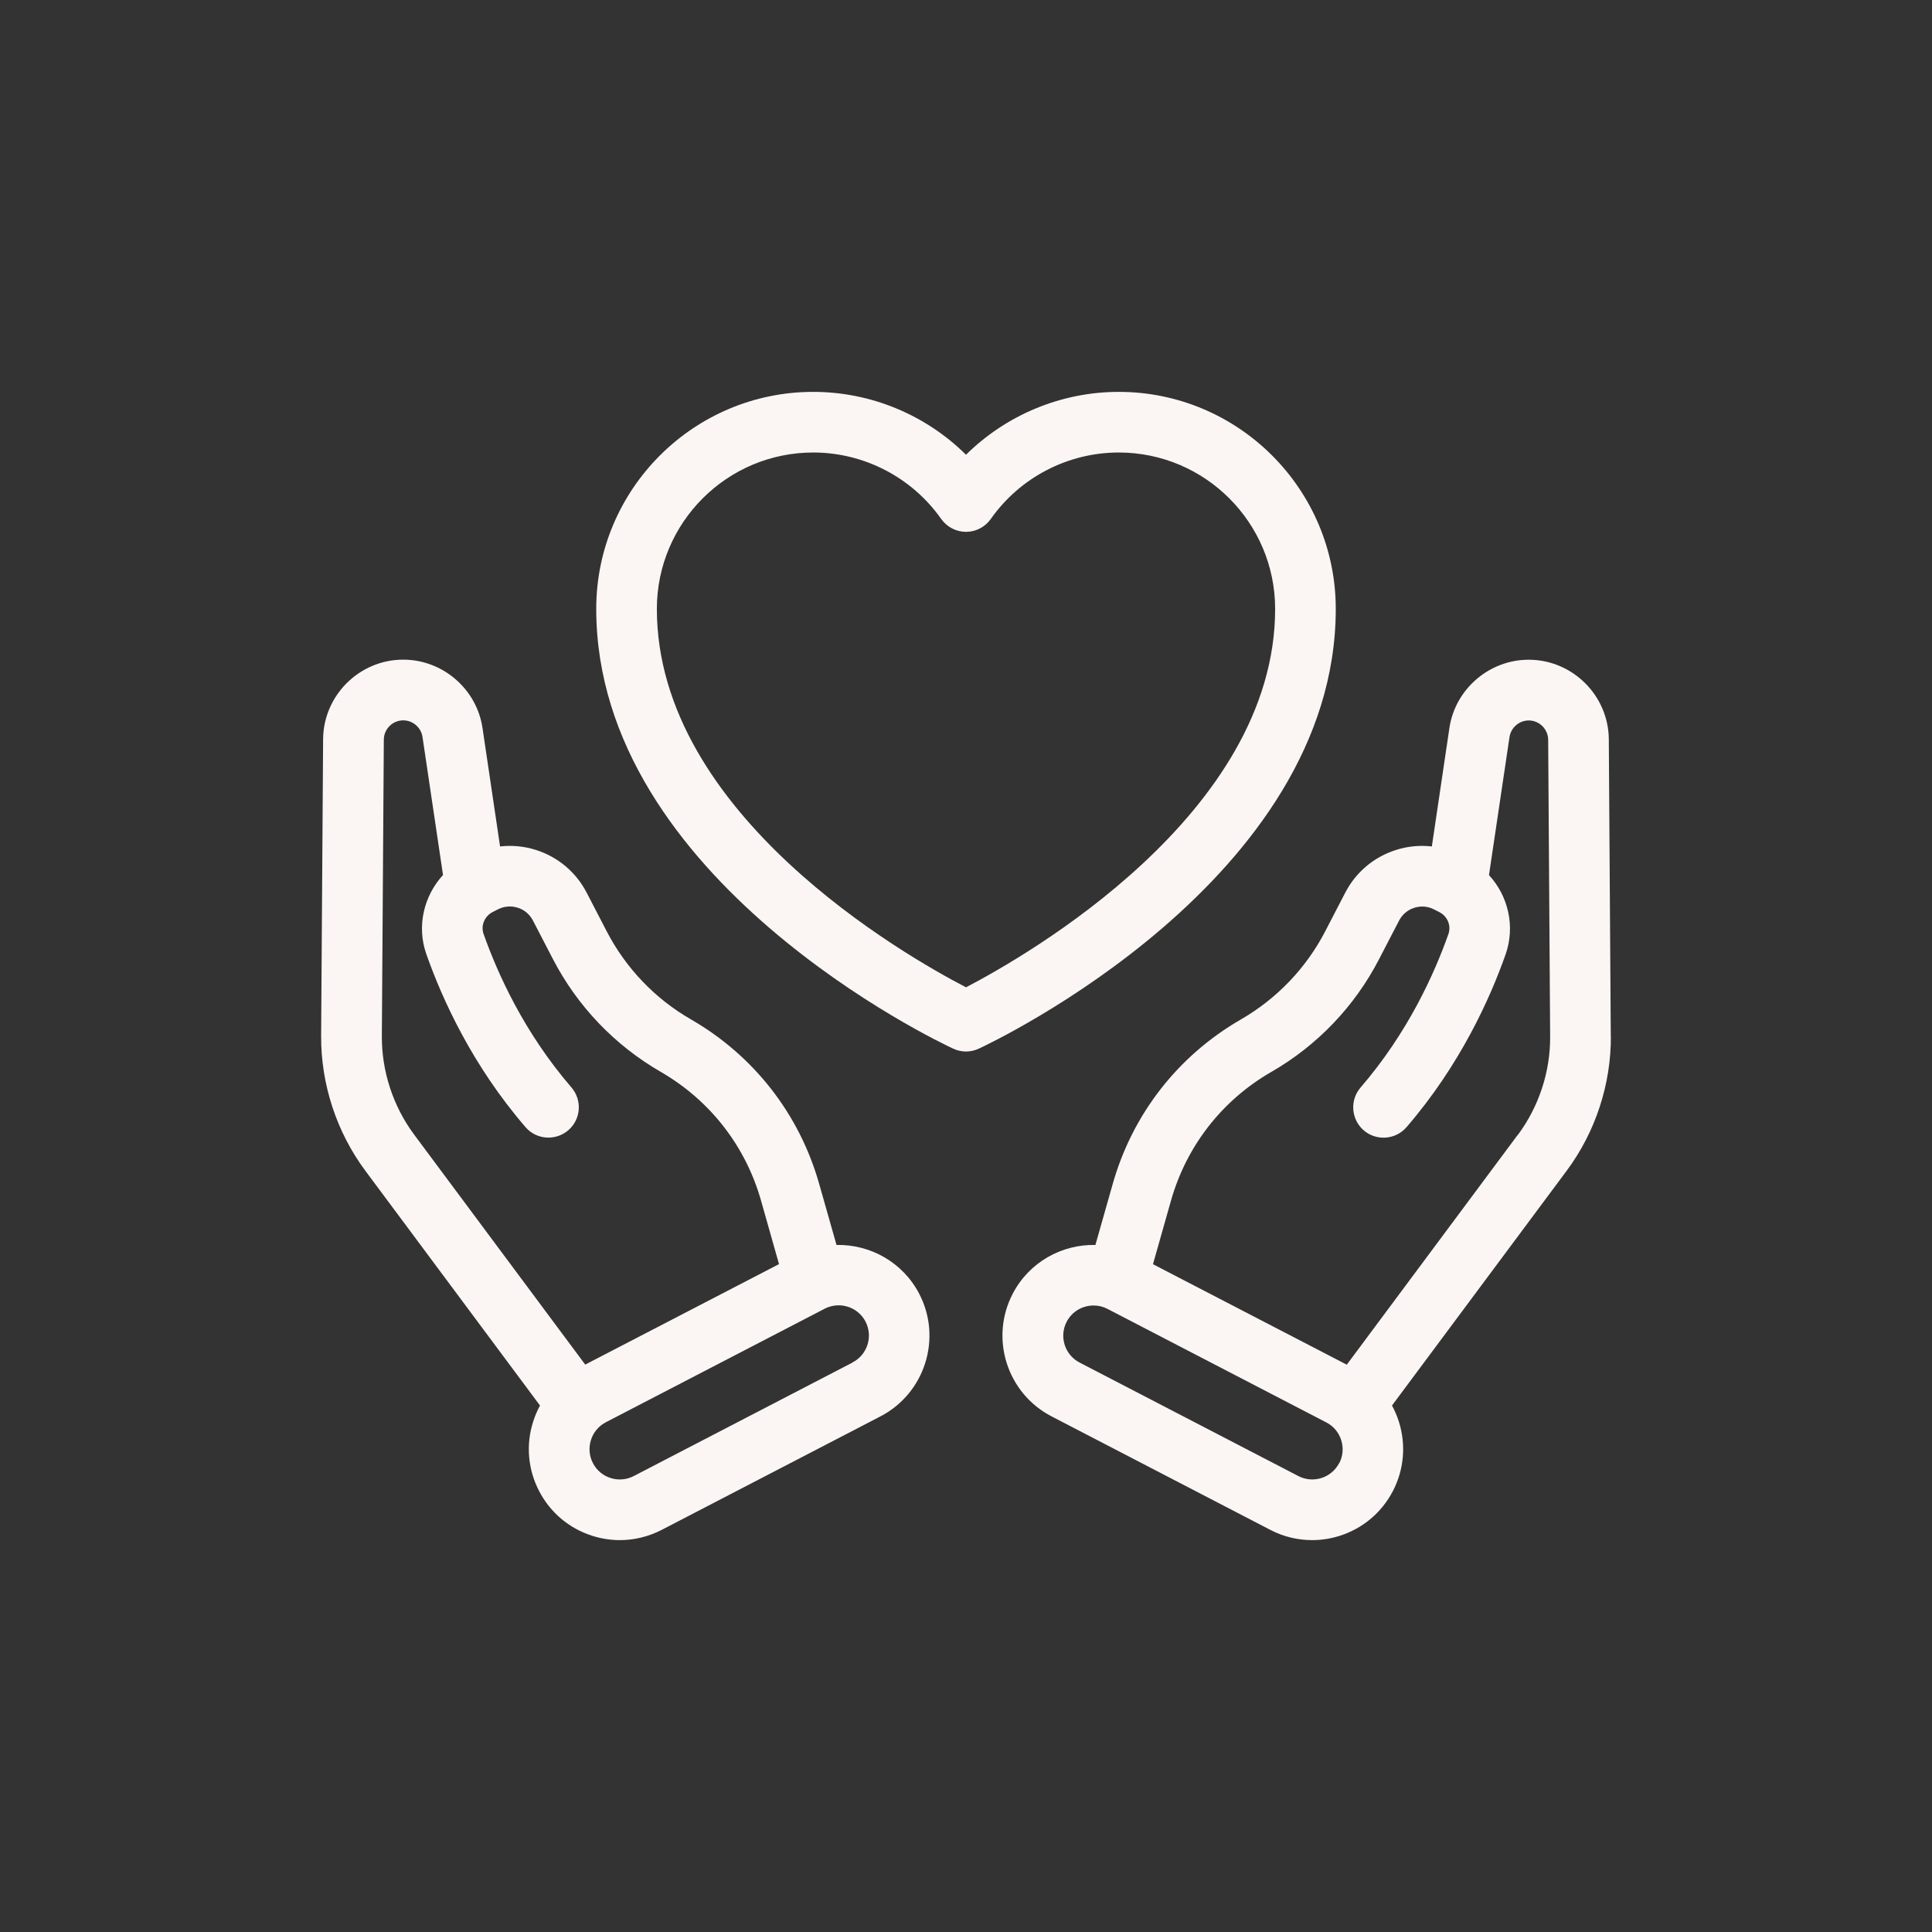
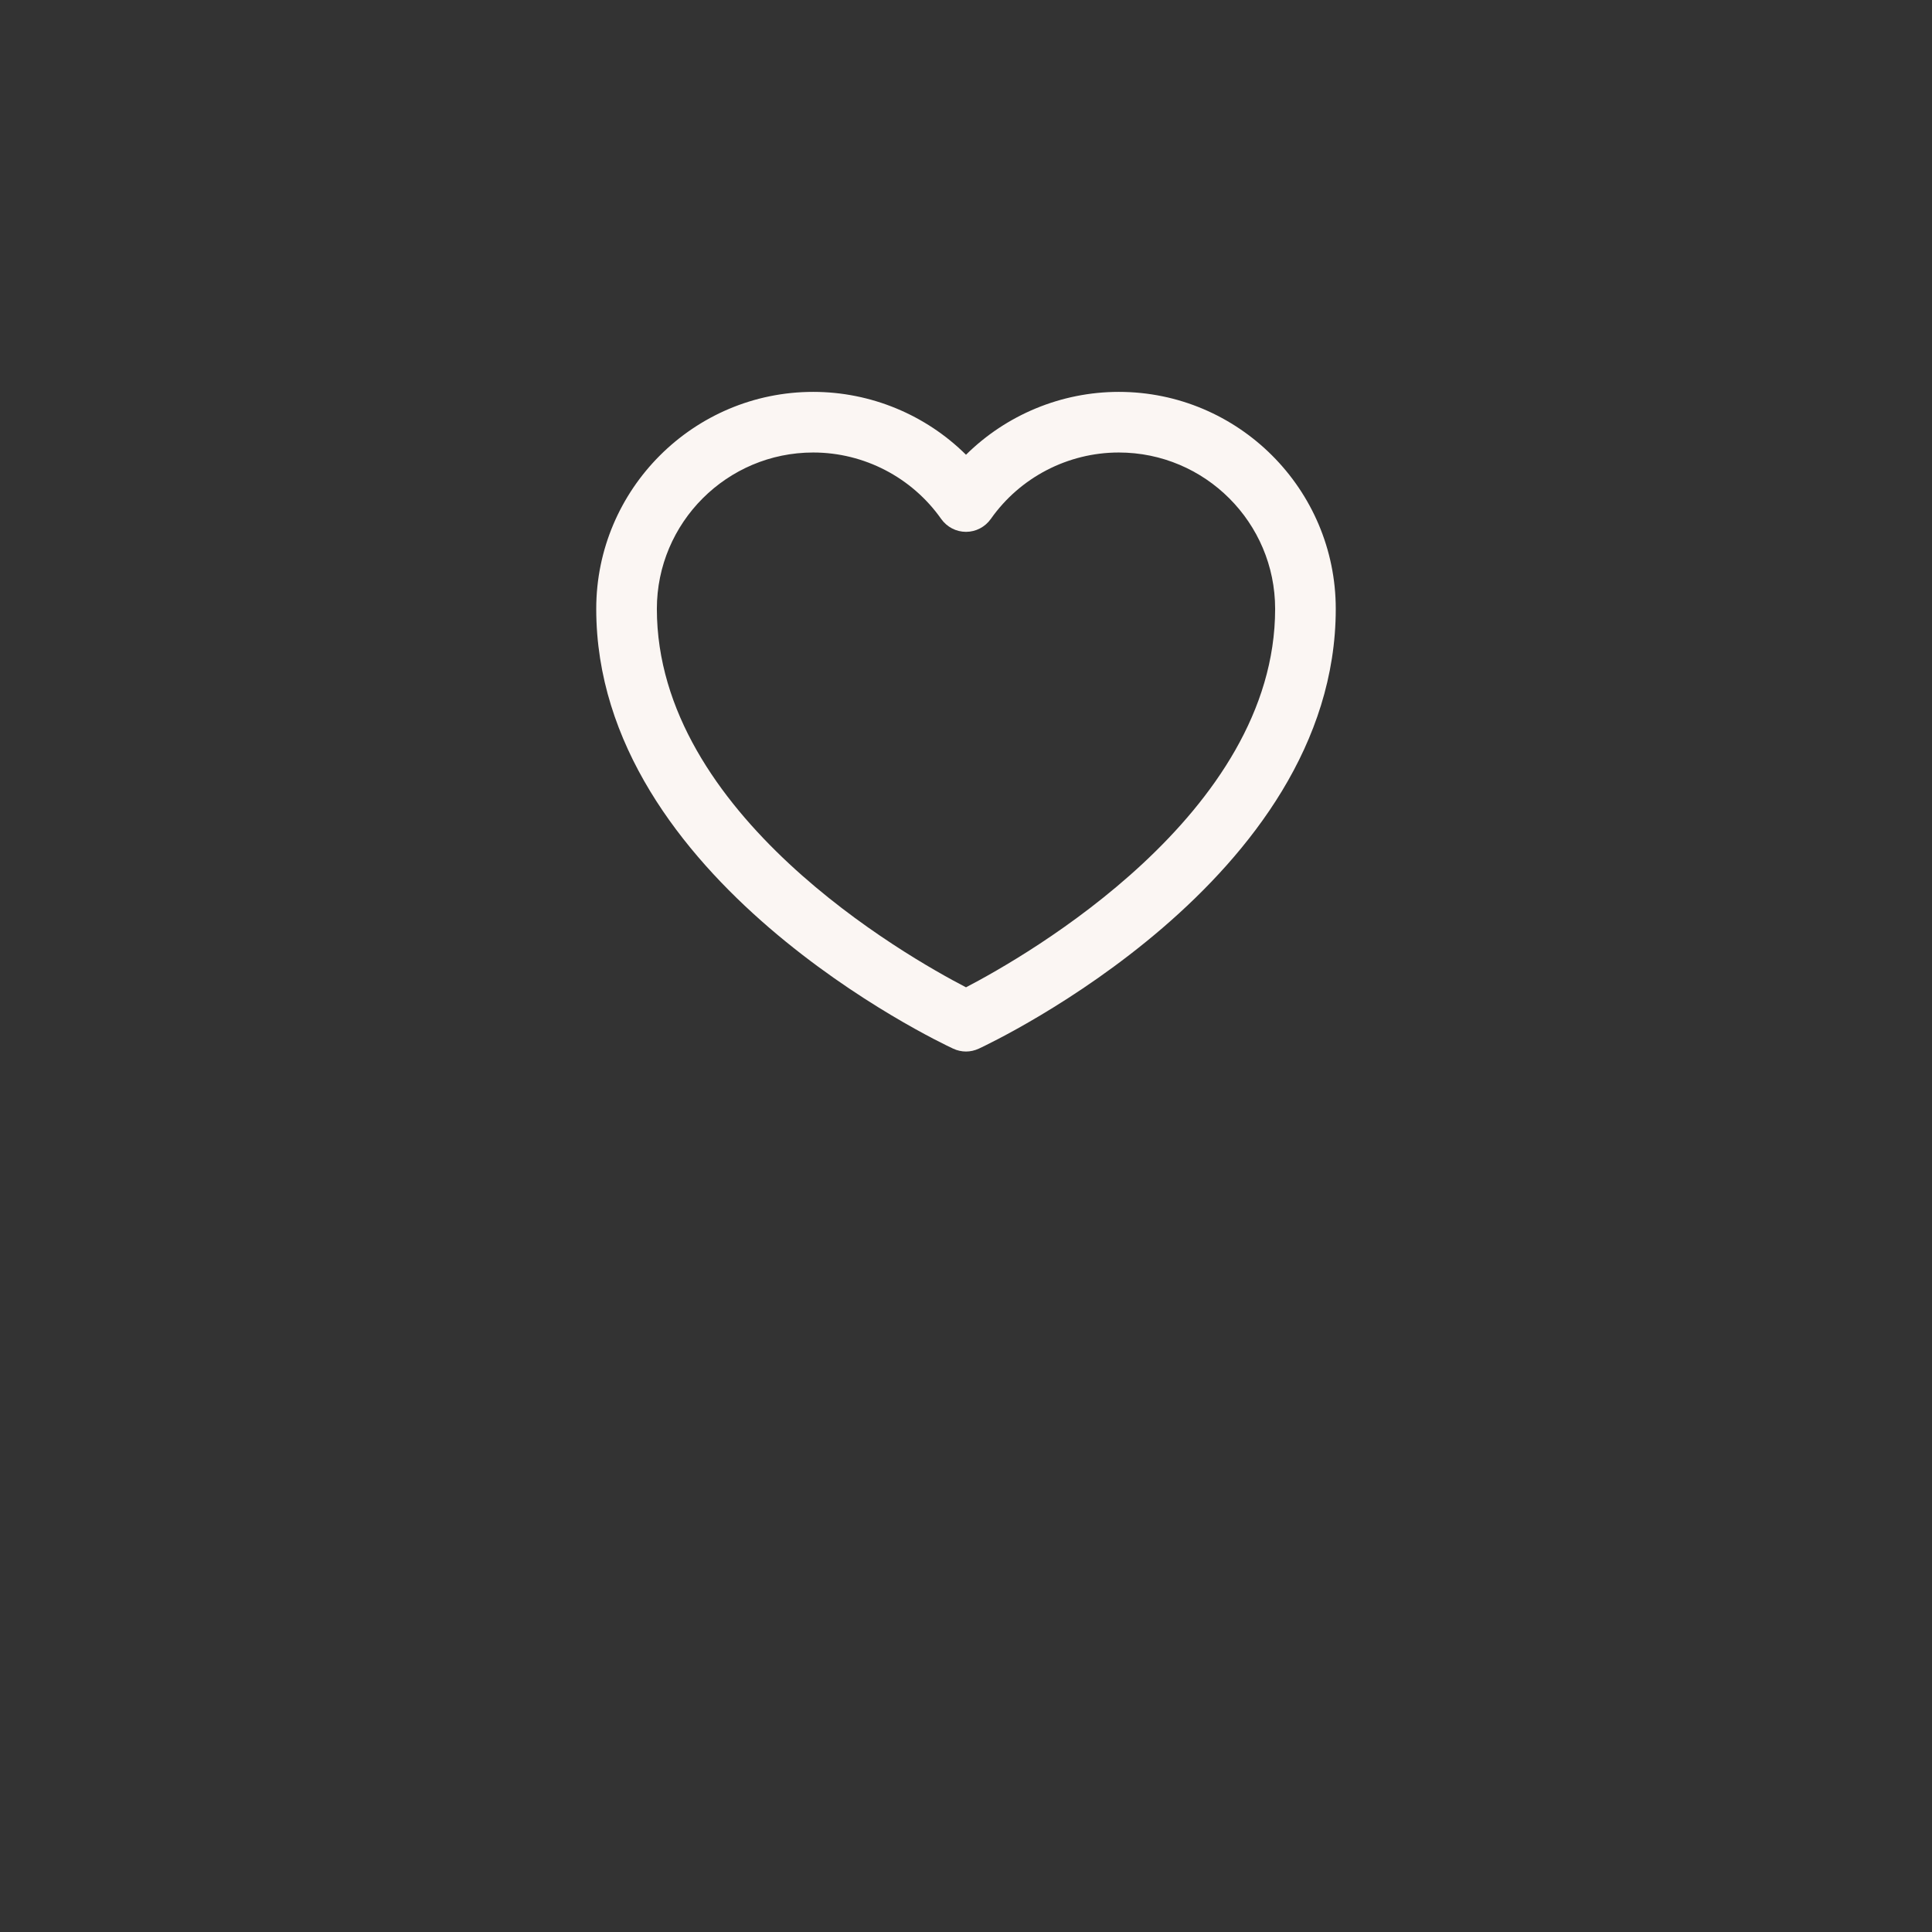
<svg xmlns="http://www.w3.org/2000/svg" id="a" data-name="Icons" viewBox="0 0 215.74 215.74">
  <rect x="0" y="0" width="215.74" height="215.74" fill="#333333" stroke="none" />
  <defs>
    <style>
      .b {
        fill: #fbf6f3;
      }
    </style>
  </defs>
  <path class="b" d="M149.16,67.99c0-13.36-10.87-24.23-24.23-24.23-6.43,0-12.56,2.57-17.06,7.02-4.5-4.46-10.63-7.02-17.06-7.02-13.36,0-24.23,10.87-24.23,24.23,0,30.24,38.23,48.36,39.86,49.11.45.21.94.32,1.43.32s.97-.11,1.43-.32c1.63-.76,39.86-18.87,39.86-49.11h0ZM107.87,110.25c-6.69-3.47-34.52-19.29-34.52-42.26,0-9.63,7.83-17.46,17.46-17.46,5.68,0,11.02,2.78,14.29,7.42.64.9,1.67,1.44,2.77,1.44s2.13-.54,2.77-1.44c3.27-4.65,8.62-7.42,14.29-7.42,9.63,0,17.46,7.83,17.46,17.46,0,22.92-27.84,38.78-34.52,42.26h0Z" />
-   <path class="b" d="M179.87,115.68l-.22-33.12c-.03-4.88-4.03-8.87-8.91-8.89h-.04c-4.4,0-8.21,3.28-8.85,7.63l-1.96,13.22c-1.33-.15-2.69-.03-4,.39-2.46.78-4.48,2.47-5.67,4.77l-2.24,4.32c-2.13,4.11-5.39,7.51-9.4,9.83-7.03,4.05-12.12,10.58-14.33,18.39l-1.93,6.8c-3.75-.08-7.4,1.91-9.24,5.46-2.58,4.97-.63,11.1,4.34,13.68l24.44,12.68c1.46.76,3.06,1.14,4.66,1.14,1.03,0,2.07-.16,3.08-.48,2.58-.82,4.69-2.6,5.94-5h0c1.25-2.41,1.48-5.16.67-7.74-.2-.63-.46-1.24-.77-1.81l19.5-26.21c3.22-4.32,4.97-9.67,4.94-15.06h0ZM149.54,163.38h0c-.86,1.66-2.91,2.3-4.55,1.45l-24.44-12.68c-1.65-.86-2.3-2.9-1.44-4.55.6-1.16,1.78-1.82,3.01-1.82.52,0,1.05.12,1.55.38l24.44,12.68c.8.41,1.39,1.12,1.66,1.98.27.86.2,1.77-.22,2.57h0ZM169.5,126.7l-19.11,25.69-21.64-11.22,2.01-7.1c1.73-6.1,5.71-11.21,11.2-14.37,5.14-2.96,9.3-7.31,12.03-12.58l2.24-4.32c.36-.69.96-1.2,1.7-1.43.74-.24,1.53-.17,2.22.19l.59.3c.9.46,1.33,1.51,1,2.44-1.57,4.45-4.54,11.03-9.81,17.14-1.22,1.42-1.06,3.55.35,4.78,1.42,1.22,3.56,1.06,4.78-.35,5.96-6.91,9.31-14.31,11.07-19.31,1.09-3.11.29-6.51-1.86-8.84l2.29-15.41c.16-1.06,1.08-1.86,2.15-1.86h0c1.19,0,2.16.98,2.17,2.16l.22,33.12c.03,3.93-1.25,7.83-3.59,10.98h0Z" />
-   <path class="b" d="M93.41,139.02l-1.93-6.8c-2.21-7.81-7.3-14.34-14.33-18.39-4.01-2.31-7.26-5.71-9.4-9.83l-2.24-4.32c-1.19-2.29-3.2-3.99-5.67-4.77-1.31-.42-2.67-.54-4-.39l-1.96-13.22c-.64-4.36-4.45-7.64-8.85-7.64h-.04c-4.88.02-8.88,4.01-8.91,8.89l-.22,33.12c-.03,5.39,1.72,10.74,4.94,15.07l19.5,26.21c-.31.57-.57,1.18-.77,1.81-.82,2.58-.58,5.33.67,7.74h0c1.25,2.41,3.36,4.18,5.94,5,1.01.32,2.05.48,3.08.48,1.6,0,3.2-.39,4.66-1.14l24.44-12.68c4.96-2.58,6.91-8.72,4.33-13.68-1.84-3.54-5.49-5.54-9.24-5.46h0ZM42.64,115.72l.22-33.12c0-1.19.98-2.16,2.17-2.16h0c1.07,0,2,.8,2.15,1.86l2.29,15.41c-2.15,2.34-2.96,5.73-1.86,8.84,1.76,5,5.11,12.4,11.07,19.31,1.22,1.42,3.36,1.57,4.78.35,1.42-1.22,1.57-3.36.35-4.78-5.27-6.11-8.24-12.69-9.81-17.14-.33-.92.1-1.97,1-2.44l.59-.3c.69-.36,1.48-.42,2.22-.19.74.23,1.34.74,1.7,1.43l2.24,4.32c2.73,5.26,6.89,9.61,12.03,12.58,5.49,3.17,9.47,8.27,11.2,14.37l2.01,7.1-21.64,11.22-19.11-25.69c-2.34-3.15-3.62-7.05-3.6-10.98h0ZM95.2,152.15l-24.44,12.68c-1.65.85-3.7.21-4.55-1.45h0c-.42-.8-.49-1.71-.22-2.58.27-.86.86-1.56,1.66-1.98l24.44-12.68c.5-.26,1.03-.38,1.55-.38,1.22,0,2.41.66,3.01,1.82.86,1.65.21,3.7-1.44,4.55h0Z" />
</svg>